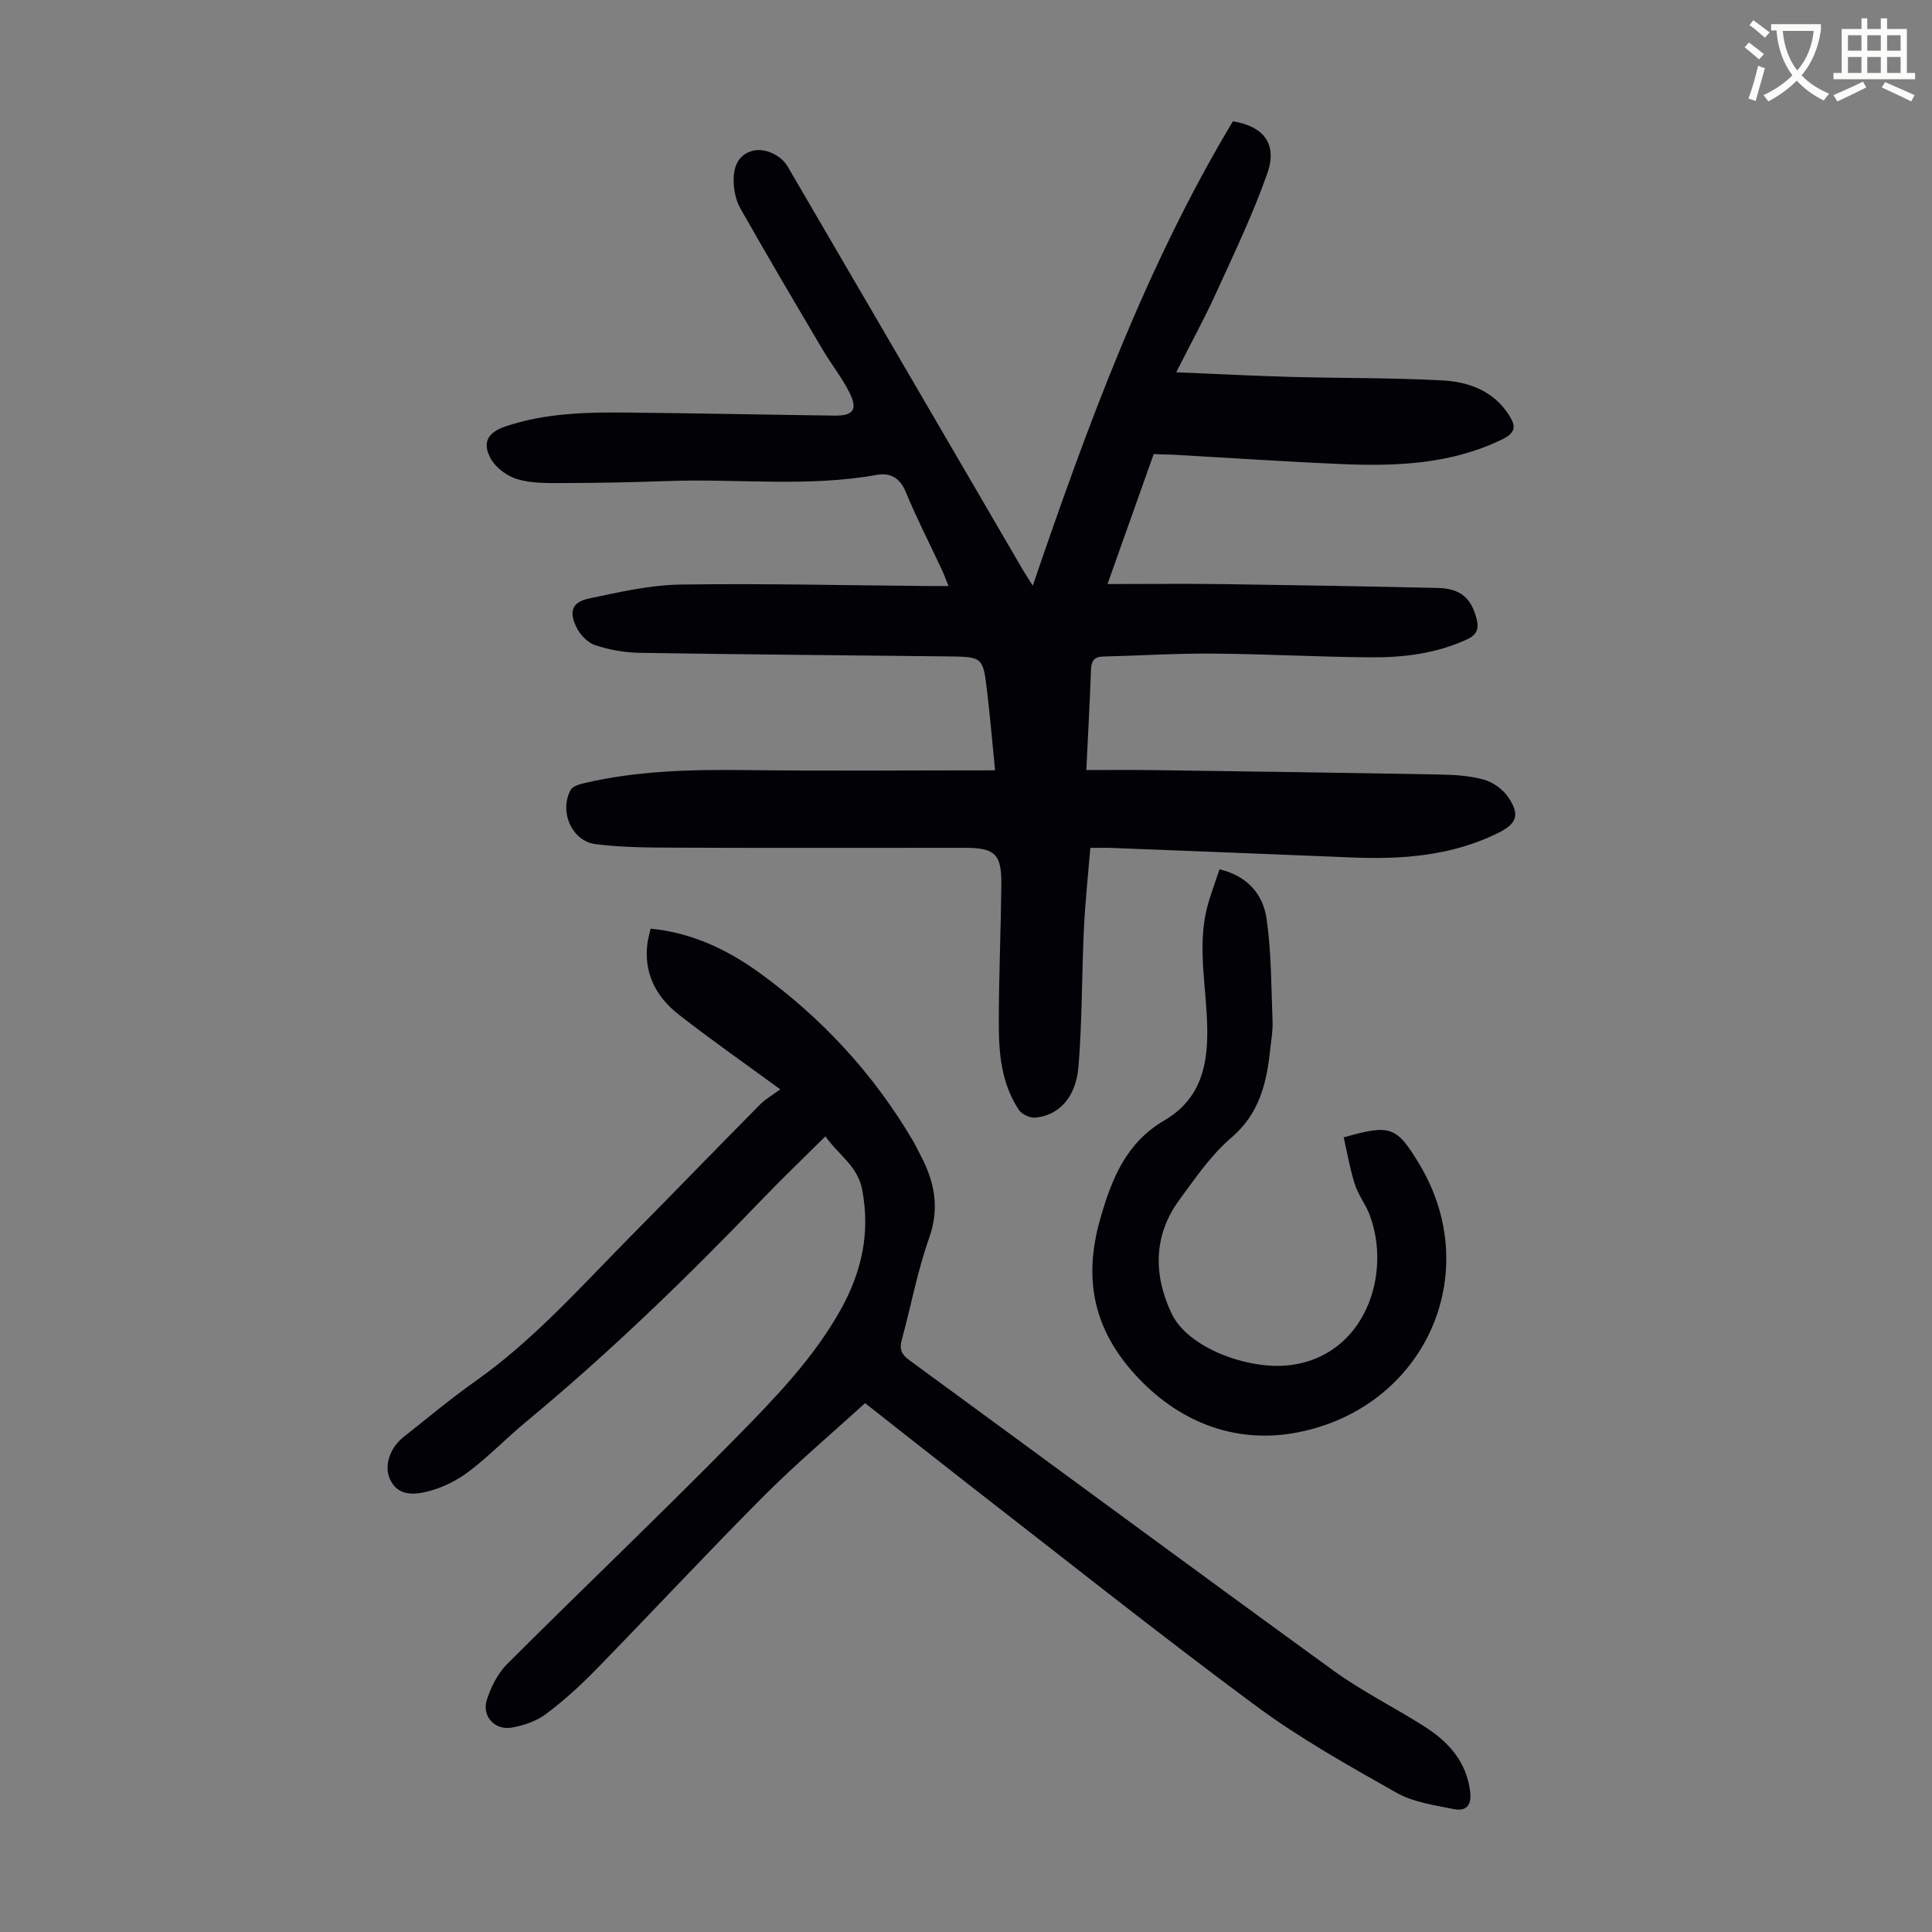
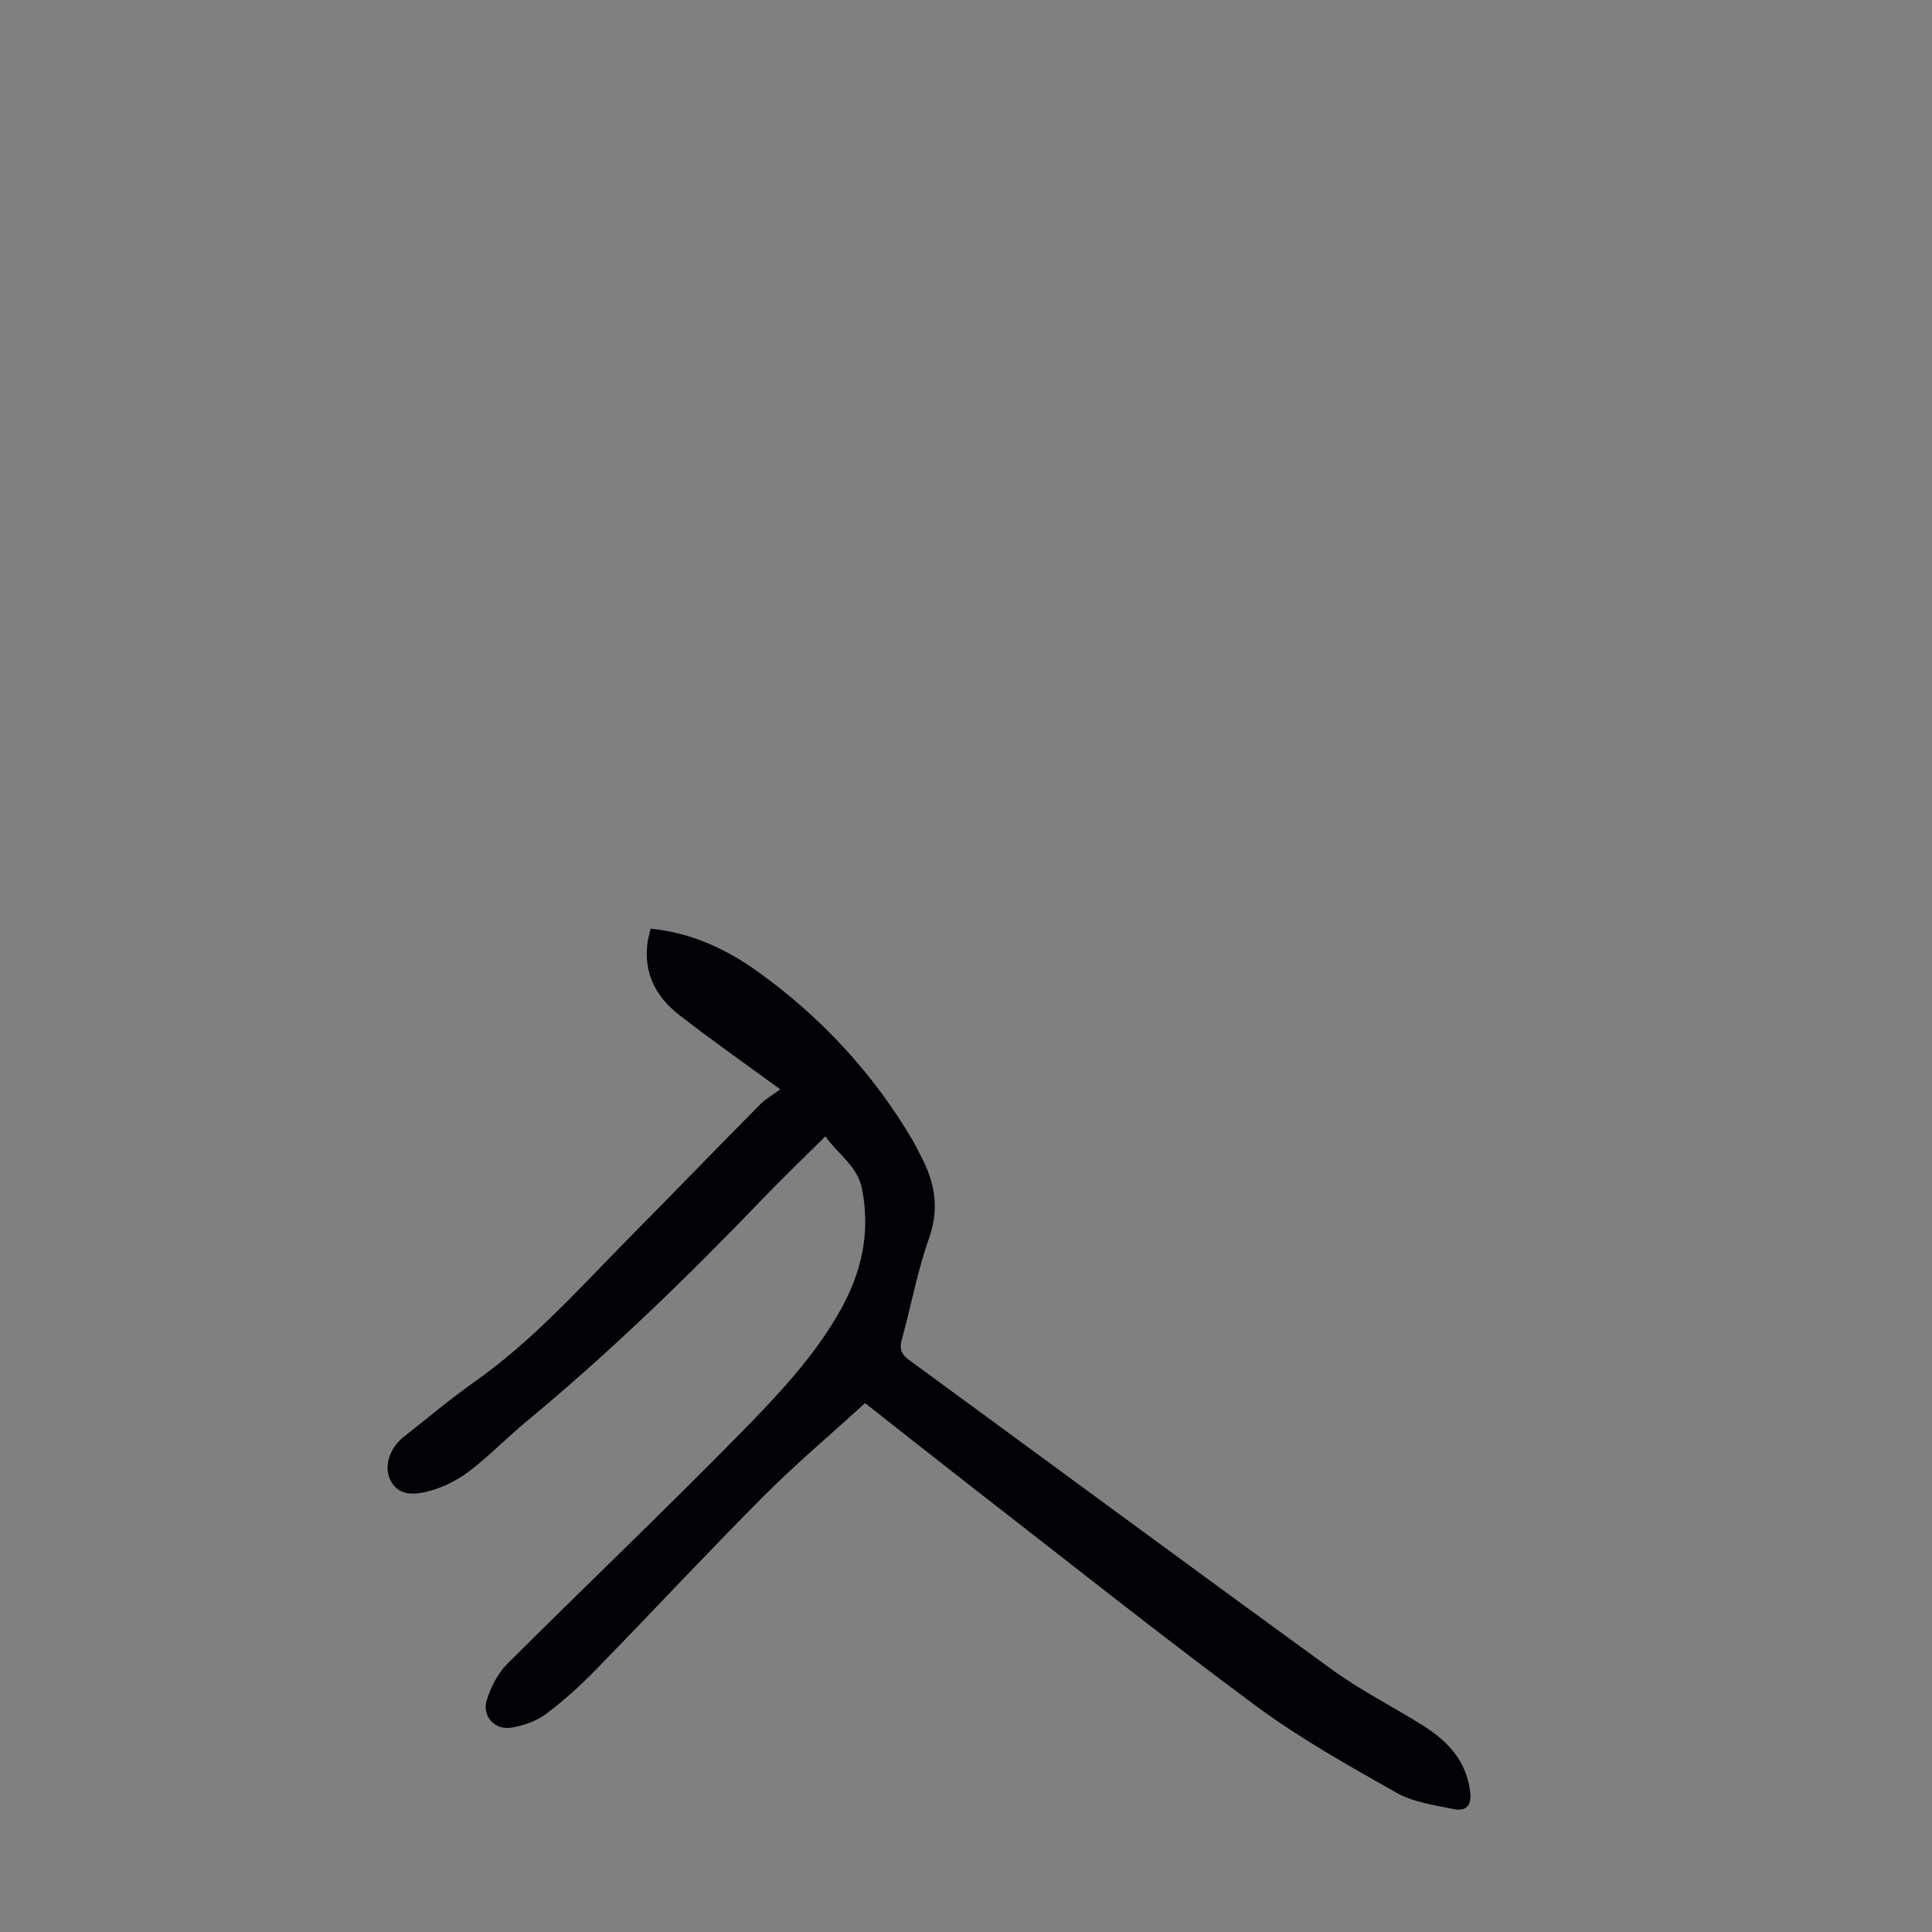
<svg xmlns="http://www.w3.org/2000/svg" enable-background="new 0 0 400 400" viewBox="0 0 400 400">
  <rect x="0" y="0" width="400" height="400" fill="#808080" stroke="none" />
-   <path d="m362.1 8.8c1.1.8 2.1 1.6 3.1 2.4l-1 1.1c-1.3-1.1-2.3-2-3-2.5zm1.9 4.8c.5.2.9.4 1.4.5-.6 2.3-1.3 4.5-1.9 6.8l-1.5-.5c.8-2.1 1.4-4.3 2-6.8zm-1-9.4c1.3.9 2.4 1.8 3.4 2.5l-1 1.1c-1.4-1.2-2.4-2.1-3.2-2.6zm3.7 2.2v-1.4h10.3v1.2c-.5 3.6-1.8 6.8-4 9.4 1.5 1.6 3.4 2.8 5.7 3.8-.3.4-.7.8-1.1 1.4-2.3-1.1-4.1-2.5-5.6-4.1-1.6 1.6-3.6 3.1-5.9 4.3-.3-.5-.7-.9-1-1.3 2.4-1.1 4.4-2.5 6-4.1-1.9-2.5-3-5.6-3.3-9.3h-1.1zm8.8 0h-6.4c.3 3.3 1.3 6 3 8.2 2-2.3 3.1-5.1 3.4-8.2z" fill="#fbfcfa" />
-   <path d="m385.3 3.8h1.3v2.2h2.8v-2.2h1.3v2.2h4.1v9.1h1.7v1.3h-16.9v-1.3h1.7v-9.1h4.1v-2.2zm.4 13.1.7 1.2c-1.8.9-3.8 1.9-6 2.9-.2-.4-.5-.8-.8-1.3 2.3-1 4.3-1.9 6.1-2.8zm-3.1-6.4h2.8v-3.2h-2.8zm0 4.6h2.8v-3.3h-2.8zm4-4.6h2.8v-3.2h-2.8zm0 4.6h2.8v-3.3h-2.8zm3.7 1.9c2.1.9 4.1 1.8 6.1 2.7l-.7 1.3c-2.2-1.1-4.2-2-6.1-2.9zm3.2-9.7h-2.8v3.2h2.8zm-2.8 7.8h2.8v-3.3h-2.8z" fill="#fbfcfa" />
  <g fill="#010106">
-     <path d="m238.86 94.01c-3.11 8.76-6.17 17.36-9.56 26.91 8.54 0 16.45-.09 24.37.02 14.66.2 29.31.46 43.96.79 4.81.11 7.01 2.14 8.1 6.47.55 2.17-.12 3.31-2.05 4.2-6.35 2.92-13.12 3.75-19.96 3.69-10.85-.08-21.69-.69-32.54-.77-7.6-.06-15.2.42-22.8.61-1.87.05-2.43.91-2.5 2.7-.24 6.71-.62 13.41-.97 20.8 4.63 0 9.15-.05 13.68.01 19.91.28 39.83.55 59.74.92 3 .06 6.1.27 8.96 1.08 1.86.53 3.84 1.96 4.93 3.55 2.55 3.7 1.84 5.56-2.15 7.52-9.54 4.68-19.72 5.45-30.12 5.02-16.65-.69-33.3-1.33-49.95-1.98-1.22-.05-2.44-.01-4.26-.01-.47 5.74-1.07 11.26-1.33 16.8-.45 9.49-.35 19.01-1.12 28.47-.52 6.41-4.08 10.14-8.94 10.58-1.1.1-2.79-.68-3.4-1.6-3.64-5.44-4.17-11.75-4.16-18.03.01-9.51.42-19.02.53-28.53.08-6.39-1.3-7.7-7.56-7.7-19.82 0-39.63.05-59.45-.03-5.67-.02-11.39-.02-17-.73-4.94-.63-7.57-6.77-5.17-11.21.41-.76 1.78-1.17 2.78-1.41 11.09-2.61 22.35-2.84 33.69-2.71 16.97.2 33.95.05 51.41.05-.57-5.72-1.02-11-1.64-16.27-.85-7.22-.9-7.24-8.21-7.32-21.26-.24-42.52-.4-63.78-.74-3.08-.05-6.26-.62-9.18-1.59-1.56-.52-3.14-2.18-3.88-3.73-1.59-3.33-.85-5.2 2.67-5.94 6.2-1.3 12.51-2.77 18.8-2.87 17.12-.26 34.24.16 51.37.3 1.21.01 2.43 0 4.22 0-.59-1.44-.95-2.43-1.39-3.38-2.51-5.37-5.22-10.65-7.48-16.12-1.22-2.97-3.28-4-6-3.51-14.35 2.58-28.81.75-43.21 1.27-7.27.26-14.54.4-21.81.42-3.12.01-6.38.07-9.32-.78-2.11-.61-4.45-2.3-5.52-4.18-1.91-3.35-.71-5.5 2.92-6.74 8.3-2.82 16.92-2.98 25.54-2.89 14.21.14 28.42.44 42.63.63 3.95.05 4.9-1.25 3.09-4.84-1.55-3.07-3.74-5.81-5.5-8.79-5.75-9.72-11.49-19.45-17.06-29.28-.94-1.67-1.37-3.83-1.39-5.77-.02-2.62.76-5.18 3.75-6.1 2.5-.77 5.99.74 7.43 3.2 6.49 11.1 12.97 22.21 19.44 33.32 9.74 16.71 19.48 33.43 29.23 50.14.56.95 1.17 1.87 2.08 3.34 11.42-33.45 23.43-66.09 41.43-96.15 6.34 1.01 9.29 4.65 7.13 10.78-2.99 8.5-6.92 16.68-10.66 24.89-2.35 5.16-5.09 10.15-8.2 16.29 8.48.35 16.2.75 23.92.96 10.4.28 20.81.16 31.19.72 5.43.29 10.54 2.13 13.77 7.15 1.44 2.25 1.54 3.64-1.41 5.07-10.68 5.17-22.01 5.59-33.47 5.09-11.62-.5-23.23-1.29-34.84-1.94-1.22-.01-2.44-.06-3.82-.12z" />
    <path d="m179.1 290.5c-7.25 6.62-14.44 12.68-21.06 19.33-11.76 11.81-23.12 24.03-34.77 35.96-3.19 3.27-6.62 6.38-10.28 9.11-1.96 1.46-4.58 2.35-7.03 2.78-3.52.62-6.25-2.36-5.16-5.76.85-2.65 2.25-5.45 4.19-7.39 15.91-15.89 32.22-31.4 47.97-47.45 7.8-7.96 15.6-16.06 21.12-25.97 4.34-7.81 6.13-15.89 4.42-24.83-.94-4.92-4.96-7.2-7.6-11.02-4.43 4.4-8.76 8.53-12.9 12.84-15.59 16.24-31.72 31.89-49.08 46.26-4.05 3.35-7.7 7.18-11.89 10.33-2.52 1.89-5.58 3.4-8.63 4.14-2.76.67-6.17.93-7.73-2.74-1.15-2.69.07-6.36 2.89-8.58 4.92-3.88 9.73-7.92 14.84-11.53 12.08-8.53 21.81-19.53 32.1-29.94 8.97-9.07 17.84-18.25 26.81-27.31 1.24-1.25 2.84-2.15 4.24-3.19-7.63-5.59-14.51-10.38-21.09-15.54-4.63-3.64-7.2-8.51-6.42-14.67.12-.97.41-1.91.66-3.06 8.59.84 15.9 4.34 22.55 9.15 12.93 9.36 23.58 20.89 31.71 34.67.57.96 1.03 1.98 1.56 2.97 2.96 5.52 4.08 10.98 1.83 17.3-2.42 6.82-3.72 14.03-5.65 21.03-.53 1.93-.06 3.03 1.53 4.19 29.25 21.4 58.41 42.94 87.74 64.23 5.95 4.32 12.62 7.63 18.85 11.58 4.97 3.15 8.75 7.2 9.55 13.47.37 2.94-.81 4.22-3.4 3.69-4.01-.82-8.33-1.4-11.8-3.36-10.01-5.66-20.13-11.32-29.34-18.15-20.22-14.98-39.91-30.67-59.8-46.1-7.39-5.76-14.74-11.59-20.93-16.44z" />
-     <path d="m278.2 235.48c9.7-2.76 10.95-2.31 15.72 5.65 13.56 22.67.98 50.27-25.2 55.42-12.18 2.39-23.76-1.55-32.9-11.09-9.25-9.65-11.72-20.31-7.99-33.24 2.41-8.37 5.4-15.66 13.22-20.24 8.56-5.01 9.28-13.32 8.79-21.95-.44-7.8-1.92-15.59.4-23.32.67-2.22 1.47-4.4 2.25-6.73 5.75 1.36 9.02 5.18 9.74 10.23 1.01 7.02.96 14.2 1.24 21.32.07 1.88-.28 3.79-.48 5.68-.73 6.98-2.22 13.36-8.1 18.38-4.19 3.56-7.41 8.34-10.72 12.83-5.47 7.43-5.33 15.72-1.59 23.56 3.44 7.2 15.94 11.62 24.25 10.69 15.69-1.76 21.44-18.79 16.72-31.19-.82-2.16-2.34-4.07-3.03-6.26-1.01-3.1-1.55-6.37-2.32-9.74z" />
  </g>
</svg>